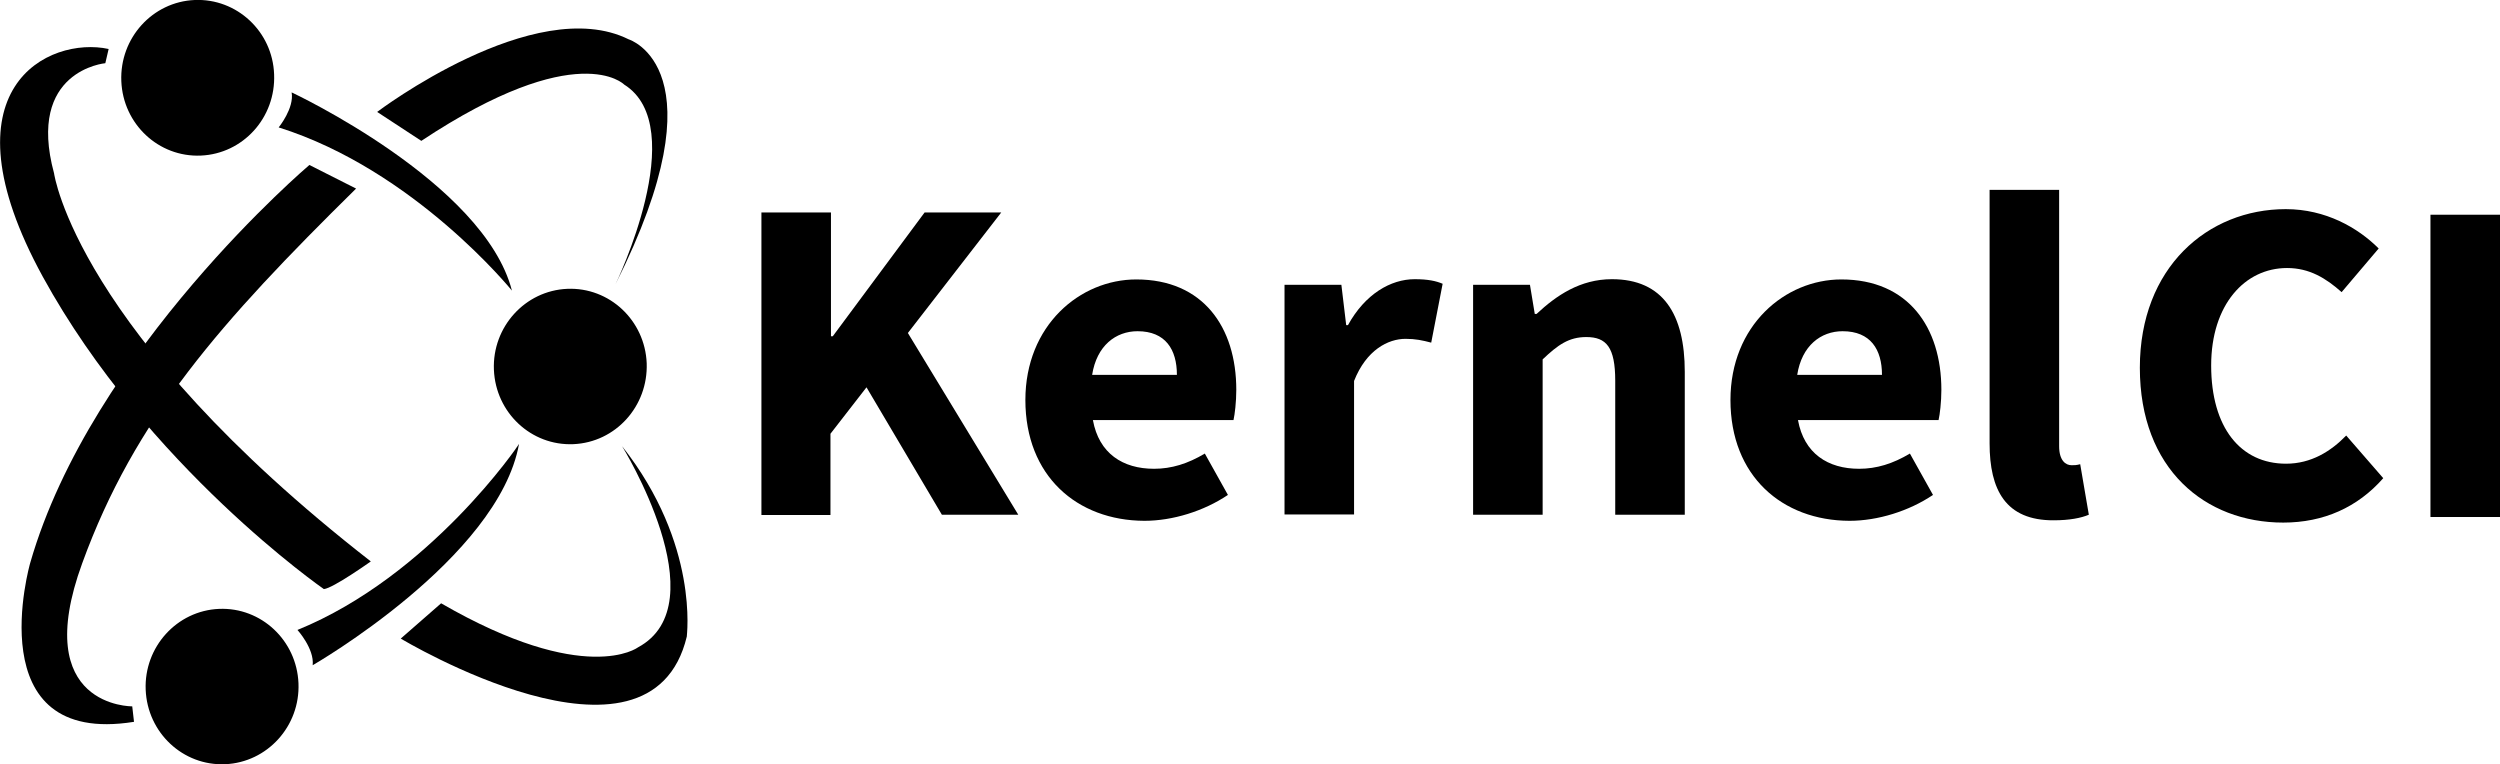
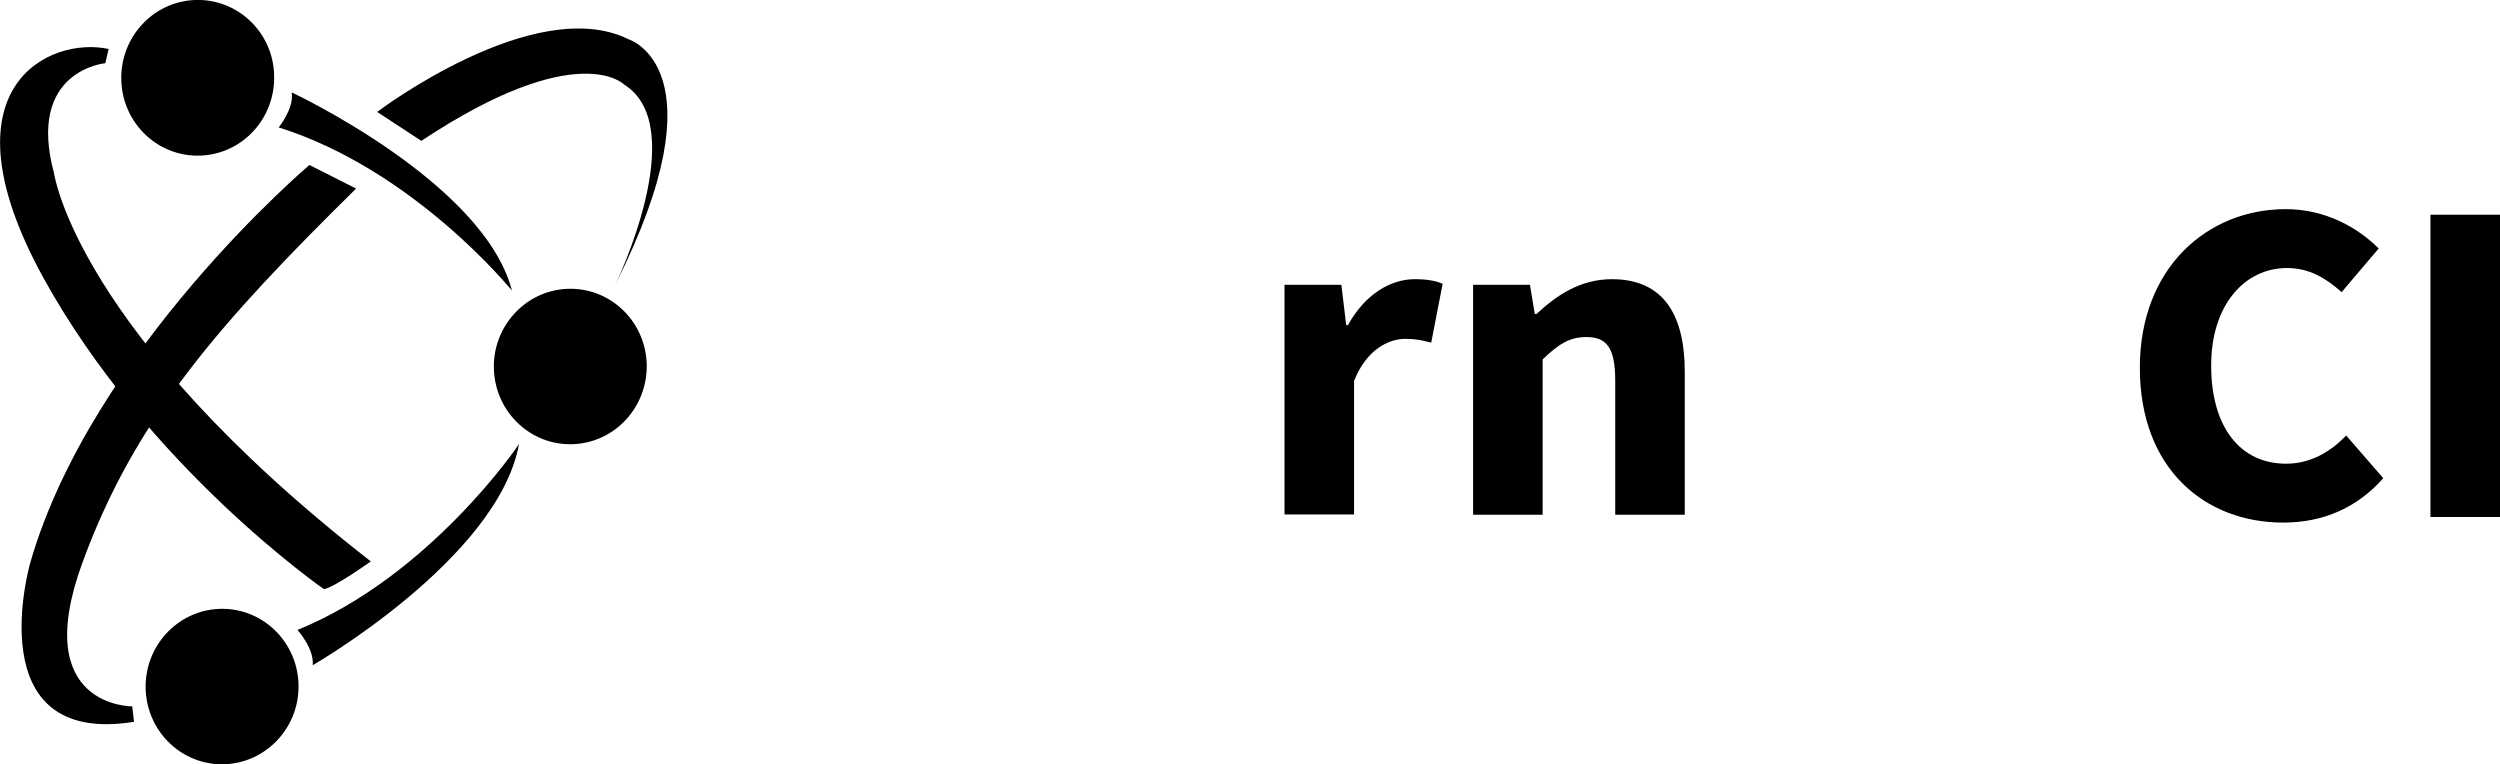
<svg xmlns="http://www.w3.org/2000/svg" version="1.1" id="Layer_1" x="0px" y="0px" viewBox="0 0 985 301.2" style="enable-background:new 0 0 985 301.2;" xml:space="preserve">
  <g>
    <g>
      <g id="Shape_1">
        <g>
          <path d="M117.2,248.2c0,0,6.7,7.4,6,13.9c0,0,73.2-42.1,81.3-87.2C204.6,175,169.5,226.9,117.2,248.2z" />
        </g>
      </g>
      <g id="Shape_4">
        <g>
          <path d="M140.3,74.3L121.9,65c0,0-85.9,72.9-110,156.8c0,0-20.9,72.5,40.9,62.6l-0.7-6.1c0,0-40.5,0.5-19.7-56.4      C53.1,165,86.9,126.9,140.3,74.3z" />
        </g>
      </g>
      <g id="Shape_2">
        <g>
          <path d="M247.7,15.5c-37.1-18.4-99.1,28.6-99.1,28.6L166,55.5c61.7-40.9,79.9-22.2,79.9-22.2c26.7,16.7-3.4,78.7-3.4,78.7      C285.3,27,247.7,15.5,247.7,15.5z" />
        </g>
      </g>
      <g id="Shape_1_copy">
        <g>
          <path d="M114.9,36.4c1.1,6.2-5.1,13.8-5.1,13.8c53.5,16.8,91.9,64.3,91.9,64.3C190.7,71.8,114.9,36.4,114.9,36.4z" />
        </g>
      </g>
      <g id="Shape_5">
        <g>
          <path d="M21.3,68.3C10.3,27.7,41.5,24.9,41.5,24.9l1.3-5.6c-23.4-5.1-66.8,15.1-25.9,89.8c41,74.7,110.7,123,110.7,123      c3.6-0.3,18.5-10.9,18.5-10.9C29.9,130.7,21.3,68.3,21.3,68.3z" />
        </g>
      </g>
      <g id="Shape_3">
        <g>
-           <path d="M245.1,175.8c0,0,38.4,62.1,6.2,79.3c0,0-20.6,15.5-77.5-17.4l-15.9,13.9c0,0,98.3,59.2,112.7-0.8      C270.5,250.7,275.7,214.6,245.1,175.8z" />
-         </g>
+           </g>
      </g>
      <g id="Ellipse_1">
        <g>
          <path d="M117.6,269.2c-0.7-16.9-14.7-30-31.3-29.3c-16.6,0.7-29.6,15-28.9,31.9c0.7,16.9,14.7,30,31.3,29.3      C105.3,300.4,118.3,286.1,117.6,269.2z" />
        </g>
      </g>
      <g id="Ellipse_1_copy">
        <g>
          <path d="M108,29.3C107.4,12.4,93.3-0.7,76.7,0C60.1,0.7,47.1,15,47.8,32c0.7,16.9,14.7,30,31.3,29.3      C95.8,60.6,108.7,46.3,108,29.3z" />
        </g>
      </g>
      <g id="Ellipse_1_copy_2">
        <g>
          <path d="M254.8,143.1c-0.7-16.9-14.7-30-31.3-29.3c-16.6,0.7-29.6,15-28.9,31.9c0.7,16.9,14.7,30,31.3,29.3      C242.5,174.3,255.4,160.1,254.8,143.1z" />
        </g>
      </g>
    </g>
    <g>
-       <path d="M300,83.7h27.4v48.8h0.7l36.2-48.8h30.2l-36.8,47.5l43.5,71.6h-30.1l-29.7-50.2l-14.2,18.3v32H300V83.7z" />
-       <path d="M404,157.6c0-29.4,21.5-47.5,43.7-47.5c26.3,0,39.4,18.8,39.4,43.5c0,4.8-0.6,9.7-1.1,11.9h-55.4    c2.4,13.2,11.8,19.2,24.1,19.2c6.9,0,13.3-2,20-6l9.1,16.3c-9.5,6.4-21.8,10.2-32.9,10.2C424.3,205.1,404,187.5,404,157.6z     M463.7,147.7c0-10-4.5-17.2-15.5-17.2c-8.6,0-16.1,5.7-17.9,17.2H463.7z" />
      <path d="M506.1,112.2h22.4l1.9,15.9h0.7c6.7-12.2,16.8-18.1,26.3-18.1c5.2,0,8.4,0.7,11,1.8l-4.5,23.2c-3.4-0.9-6.2-1.5-10.1-1.5    c-6.9,0-15.5,4.4-20.3,16.6v52.6h-27.4V112.2z" />
      <path d="M580.4,112.2h22.4l1.9,11.5h0.7c7.8-7.3,17.2-13.7,29.7-13.7c20.2,0,28.7,13.9,28.7,36.5v56.3h-27.4v-52.8    c0-13.2-3.5-17.2-11.4-17.2c-6.9,0-11.2,3.1-17.2,8.8v61.2h-27.4V112.2z" />
-       <path d="M681.8,157.6c0-29.4,21.5-47.5,43.7-47.5c26.3,0,39.4,18.8,39.4,43.5c0,4.8-0.6,9.7-1.1,11.9h-55.4    c2.4,13.2,11.8,19.2,24.1,19.2c6.9,0,13.3-2,20-6l9.1,16.3c-9.5,6.4-21.8,10.2-32.9,10.2C702.1,205.1,681.8,187.5,681.8,157.6z     M741.5,147.7c0-10-4.5-17.2-15.5-17.2c-8.6,0-16.1,5.7-17.9,17.2H741.5z" />
-       <path d="M783.9,174.7V74.8h27.4v101c0,5.7,2.6,7.5,4.9,7.5c1.1,0,1.9,0,3.4-0.4l3.4,19.9c-3,1.3-7.7,2.2-13.8,2.2    C790.2,205.1,783.9,193,783.9,174.7z" />
    </g>
    <g>
      <path d="M843.1,144.9c0-39.5,26.7-62.5,57.5-62.5c15.7,0,28.4,7.3,36.6,15.5l-14.6,17.2c-6.2-5.5-12.7-9.5-21.5-9.5    c-16.6,0-29.9,14.4-29.9,38.4c0,24.5,11.6,38.7,29.5,38.7c9.9,0,17.7-4.9,23.7-11.1l14.6,16.8c-10.1,11.5-23.5,17.5-39.4,17.5    C868.9,205.9,843.1,184.9,843.1,144.9z" />
      <path d="M957.6,84.6H985v119.1h-27.4V84.6z" />
    </g>
  </g>
</svg>